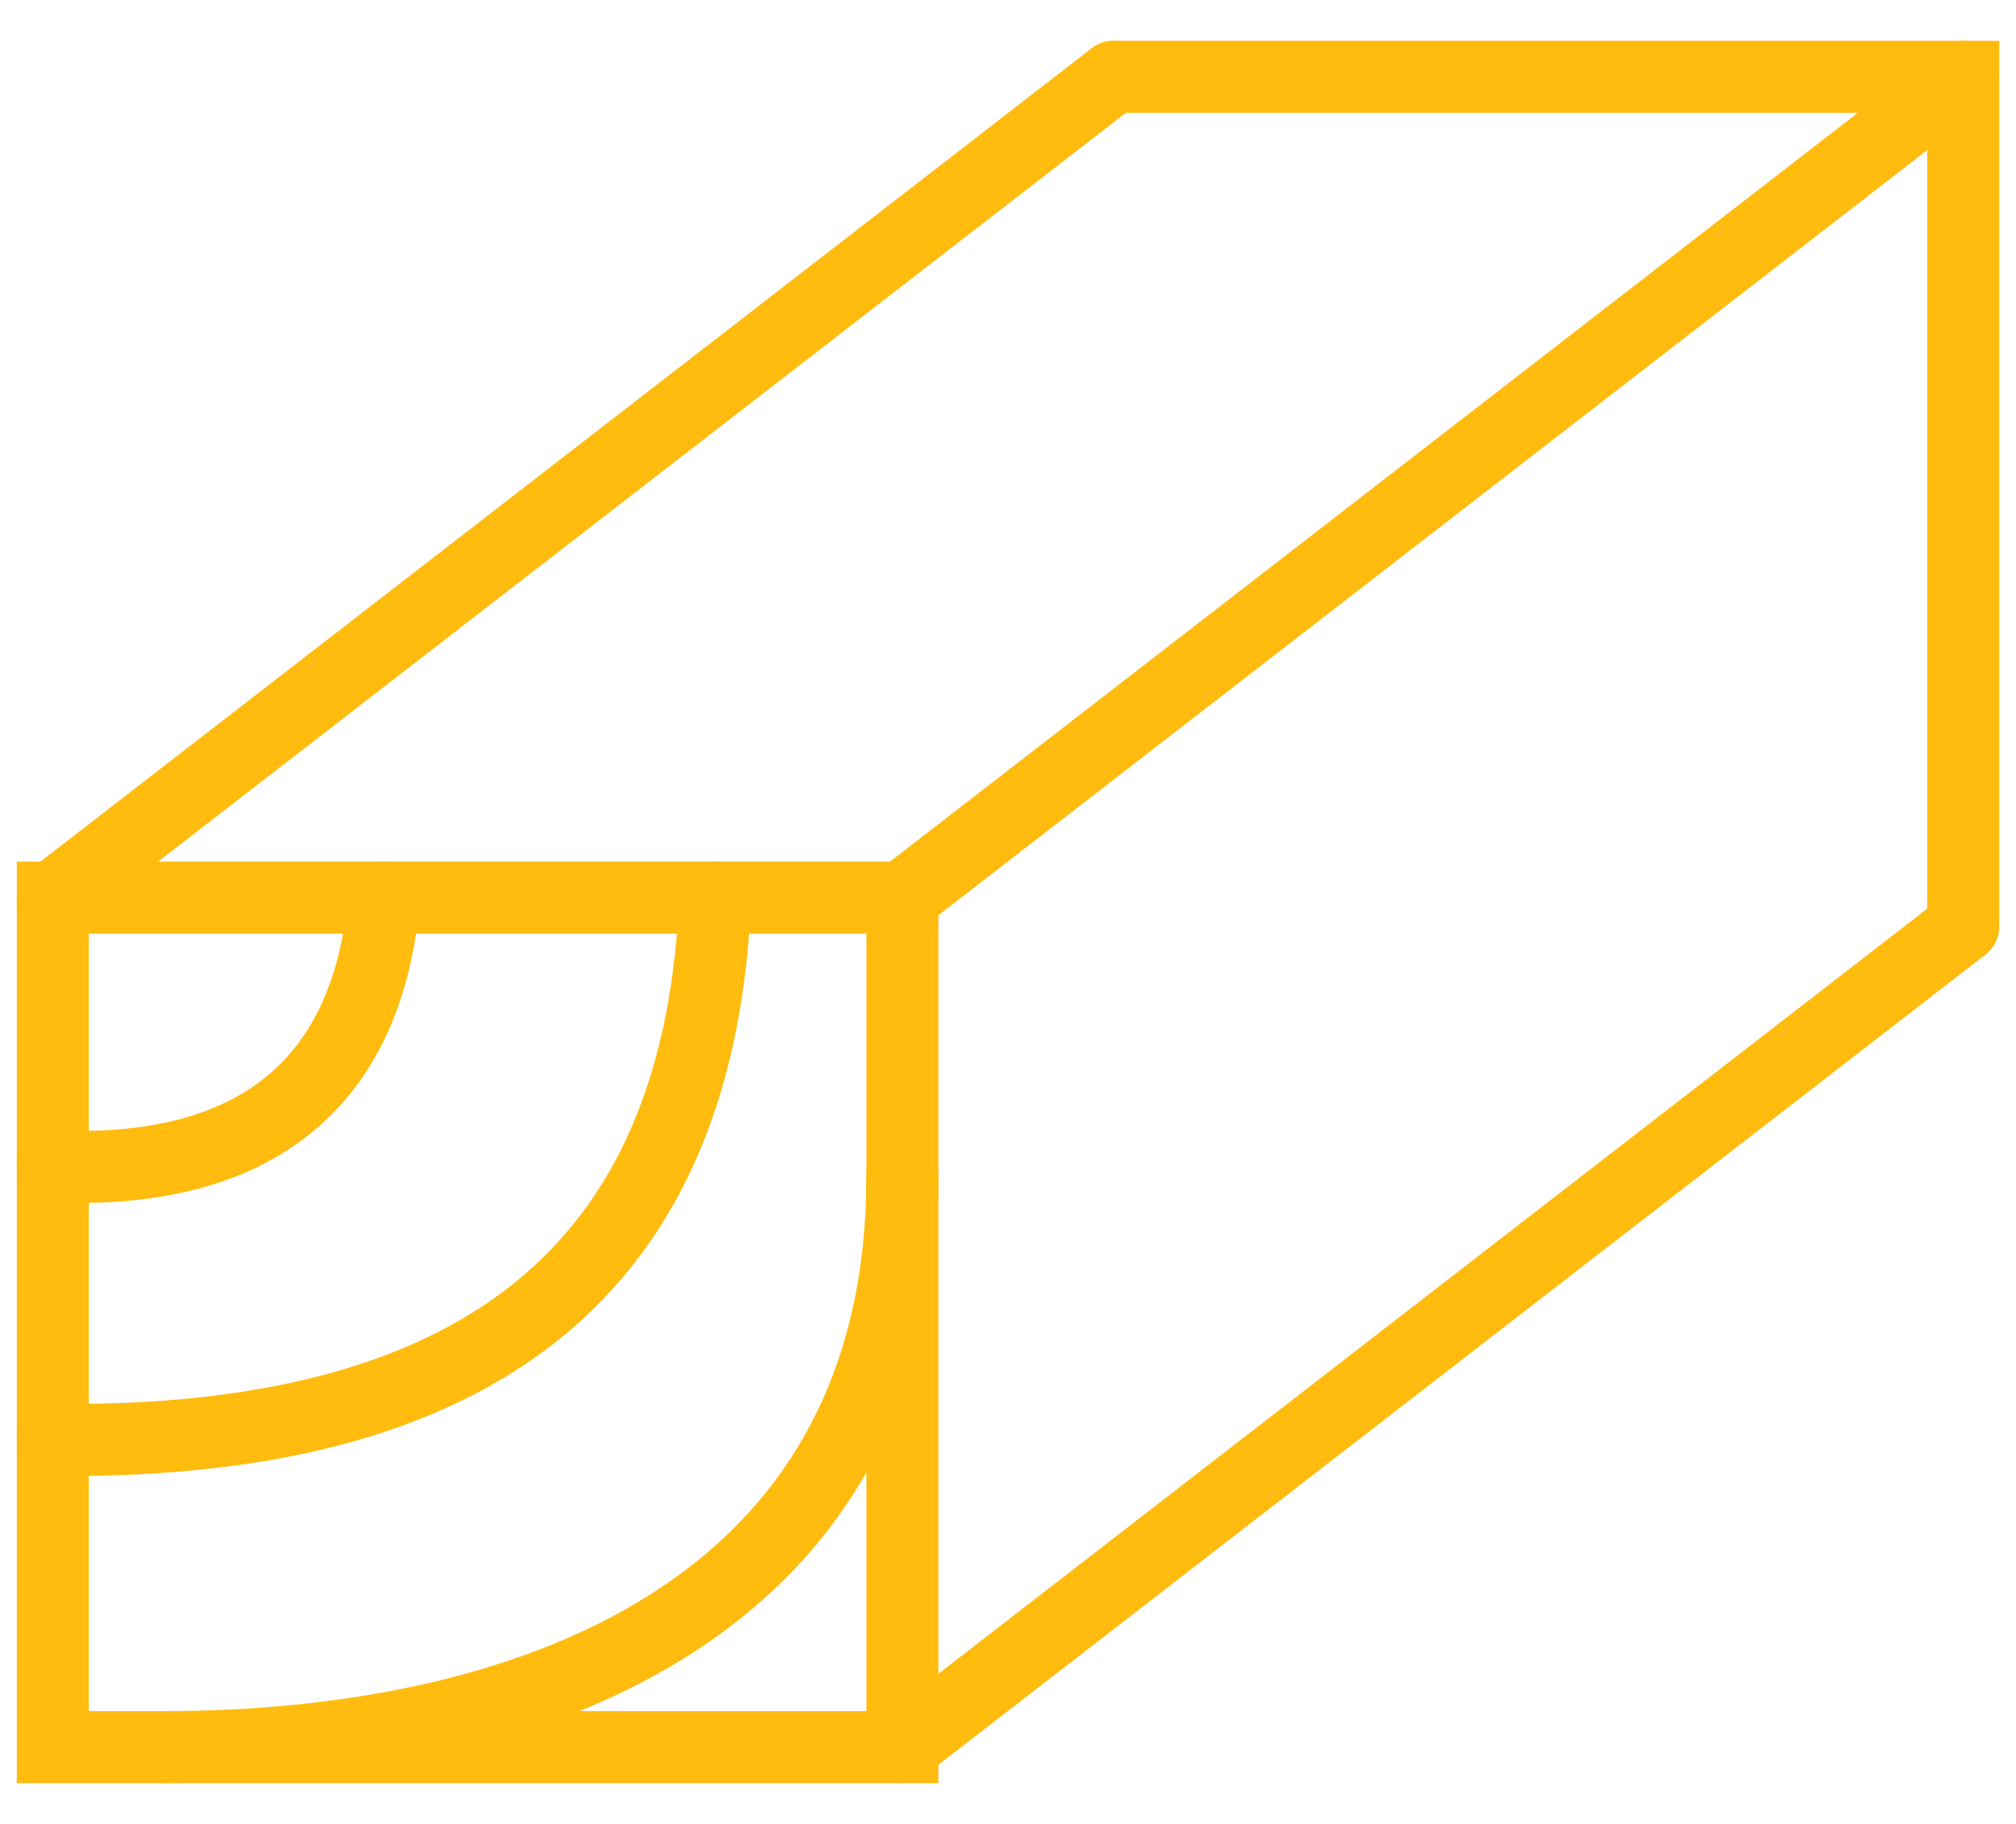
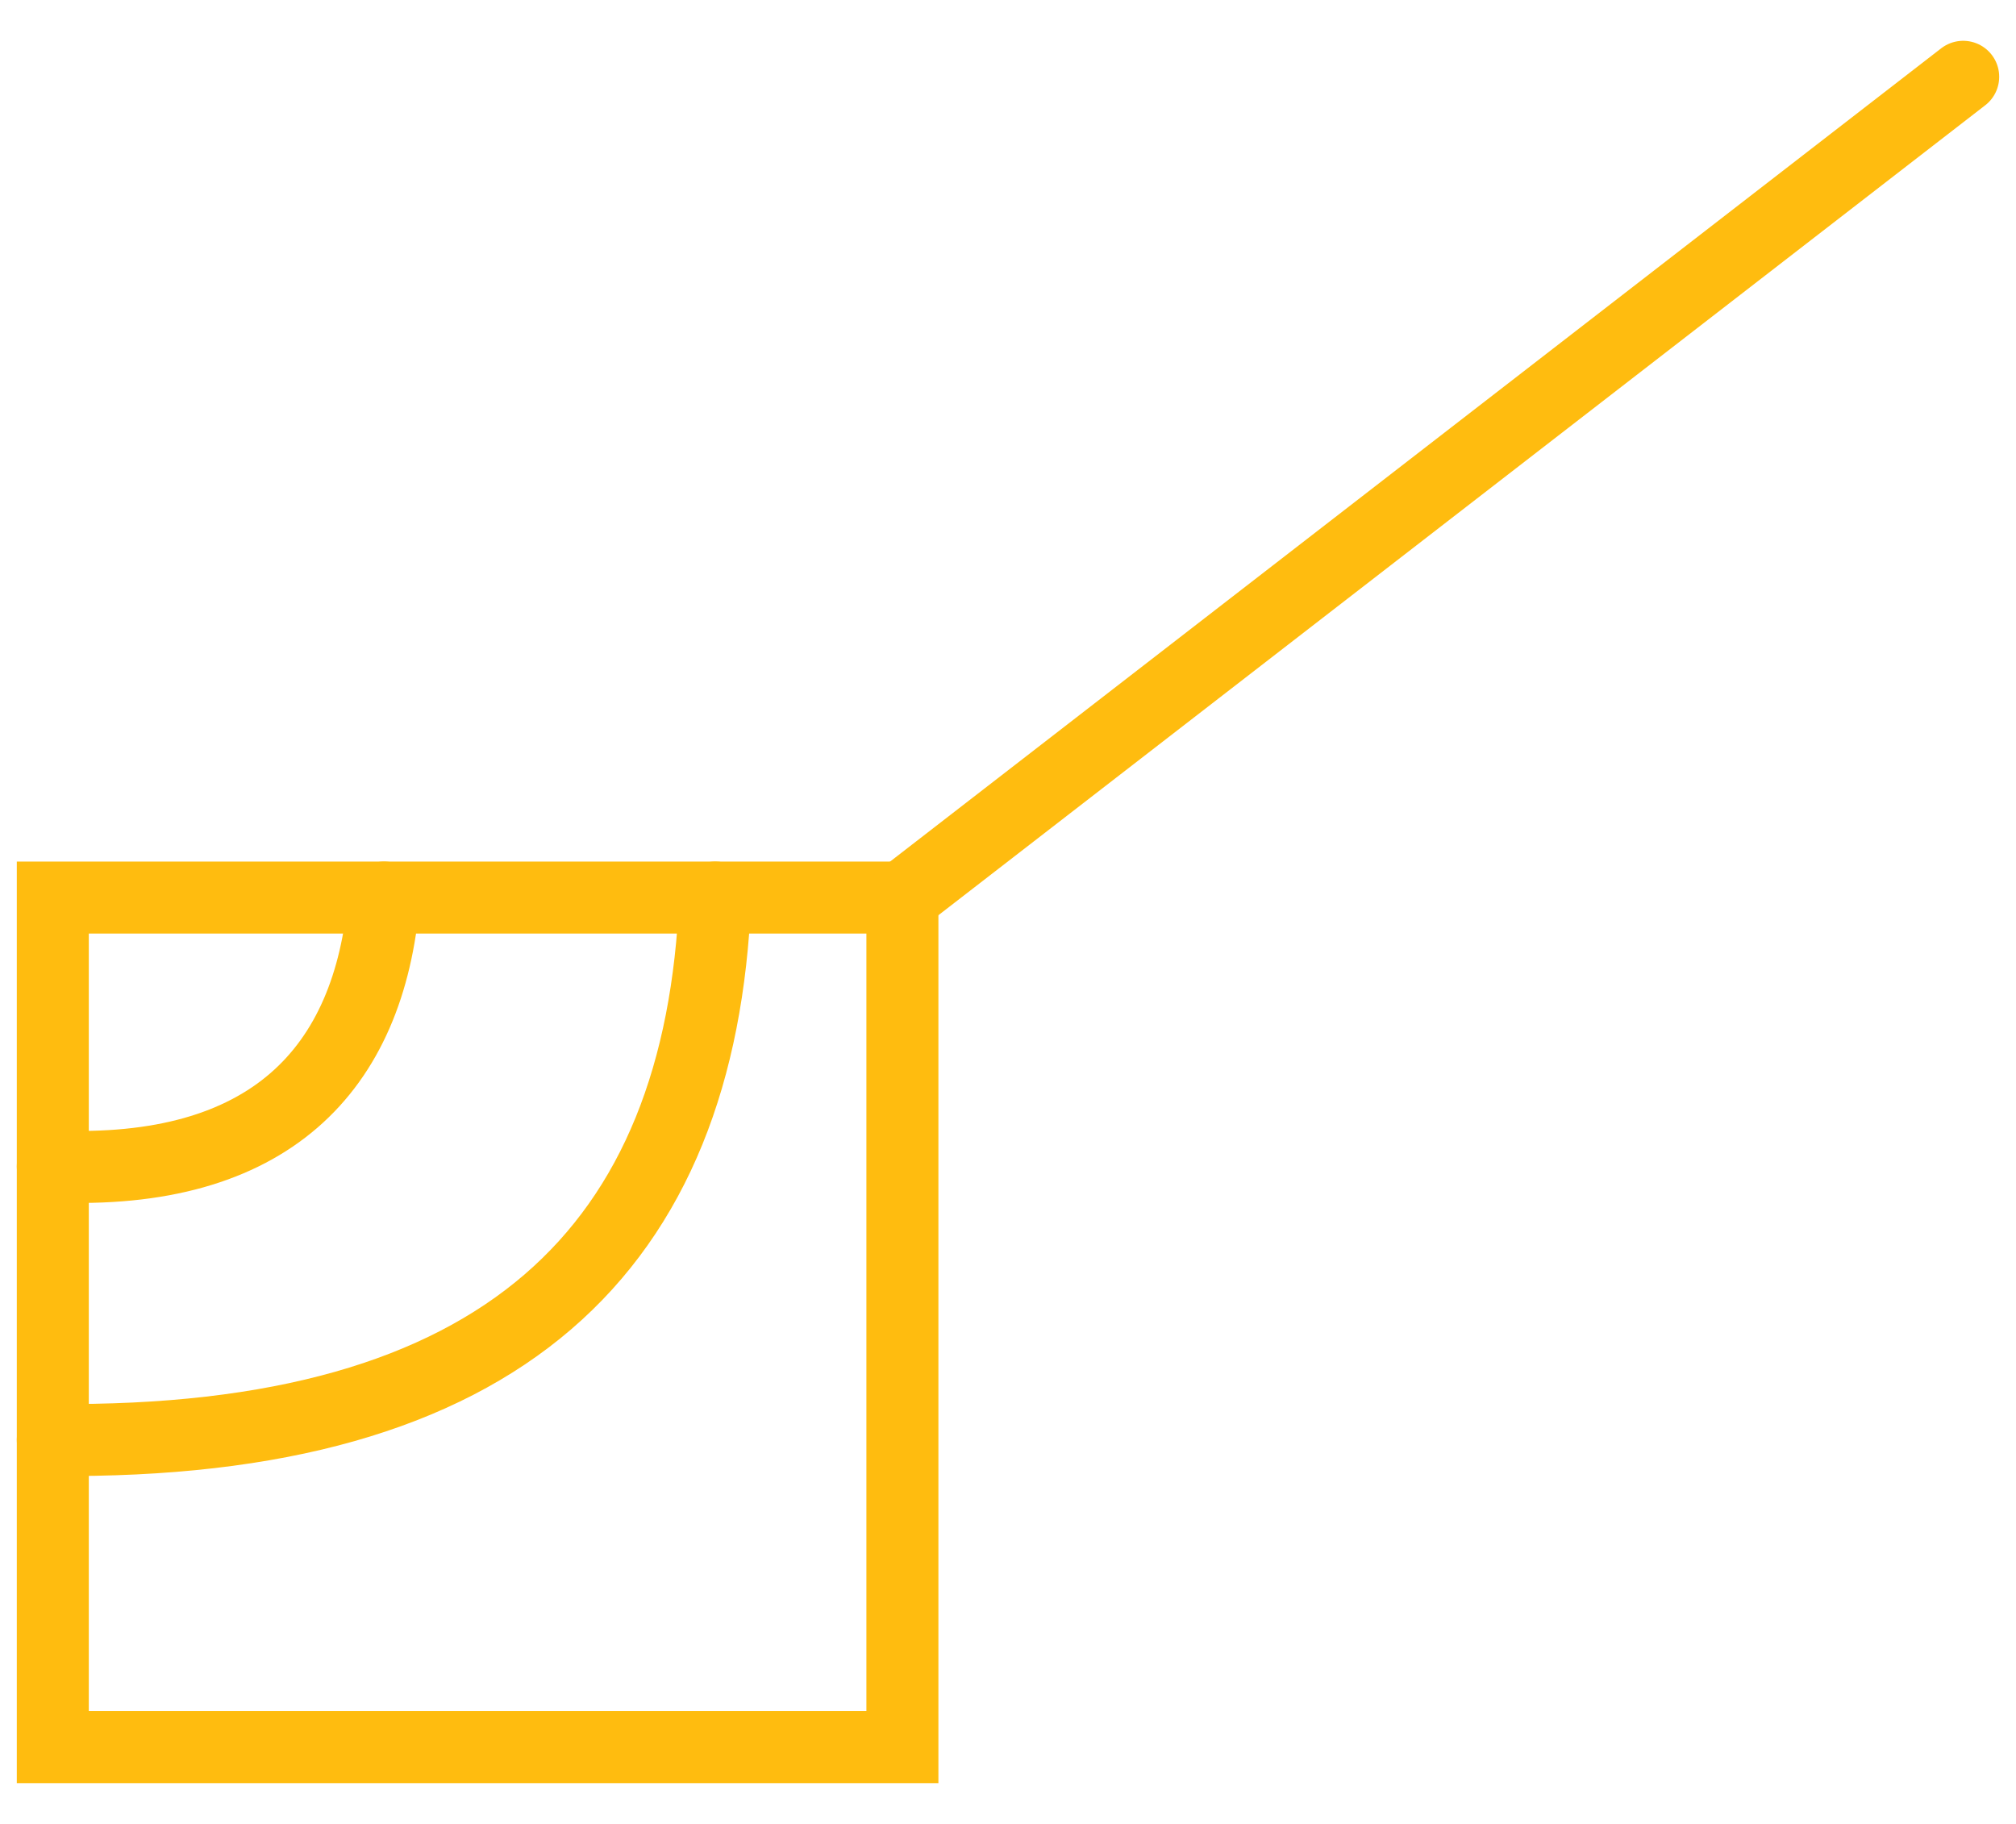
<svg xmlns="http://www.w3.org/2000/svg" width="42" height="38" viewBox="0 0 42 38" fill="none">
  <path d="M18.8 18.7H1.1V36.4H18.8V18.7Z" stroke="#FFBC0F" stroke-width="1.5" stroke-miterlimit="10" stroke-linecap="round" />
-   <path d="M23.2 1.6H40.9V19.3" stroke="#FFBC0F" stroke-width="1.5" stroke-miterlimit="10" stroke-linecap="round" />
-   <path d="M1.1 18.7L23.2 1.6" stroke="#FFBC0F" stroke-width="1.5" stroke-miterlimit="10" stroke-linecap="round" />
  <path d="M18.8 18.7L40.9 1.6" stroke="#FFBC0F" stroke-width="1.5" stroke-miterlimit="10" stroke-linecap="round" />
-   <path d="M18.8 36.4L40.9 19.3" stroke="#FFBC0F" stroke-width="1.5" stroke-miterlimit="10" stroke-linecap="round" />
  <path d="M8 18.7C7.7 22.3 5.6 24.5 1.1 24.3" stroke="#FFBC0F" stroke-width="1.5" stroke-miterlimit="10" stroke-linecap="round" />
  <path d="M14.9 18.7C14.6 26 10.5 30.1 1.1 30" stroke="#FFBC0F" stroke-width="1.5" stroke-miterlimit="10" stroke-linecap="round" />
-   <path d="M18.8 24.5C18.8 33.7 10.8 36.4 3.4 36.4" stroke="#FFBC0F" stroke-width="1.5" stroke-miterlimit="10" stroke-linecap="round" />
</svg>